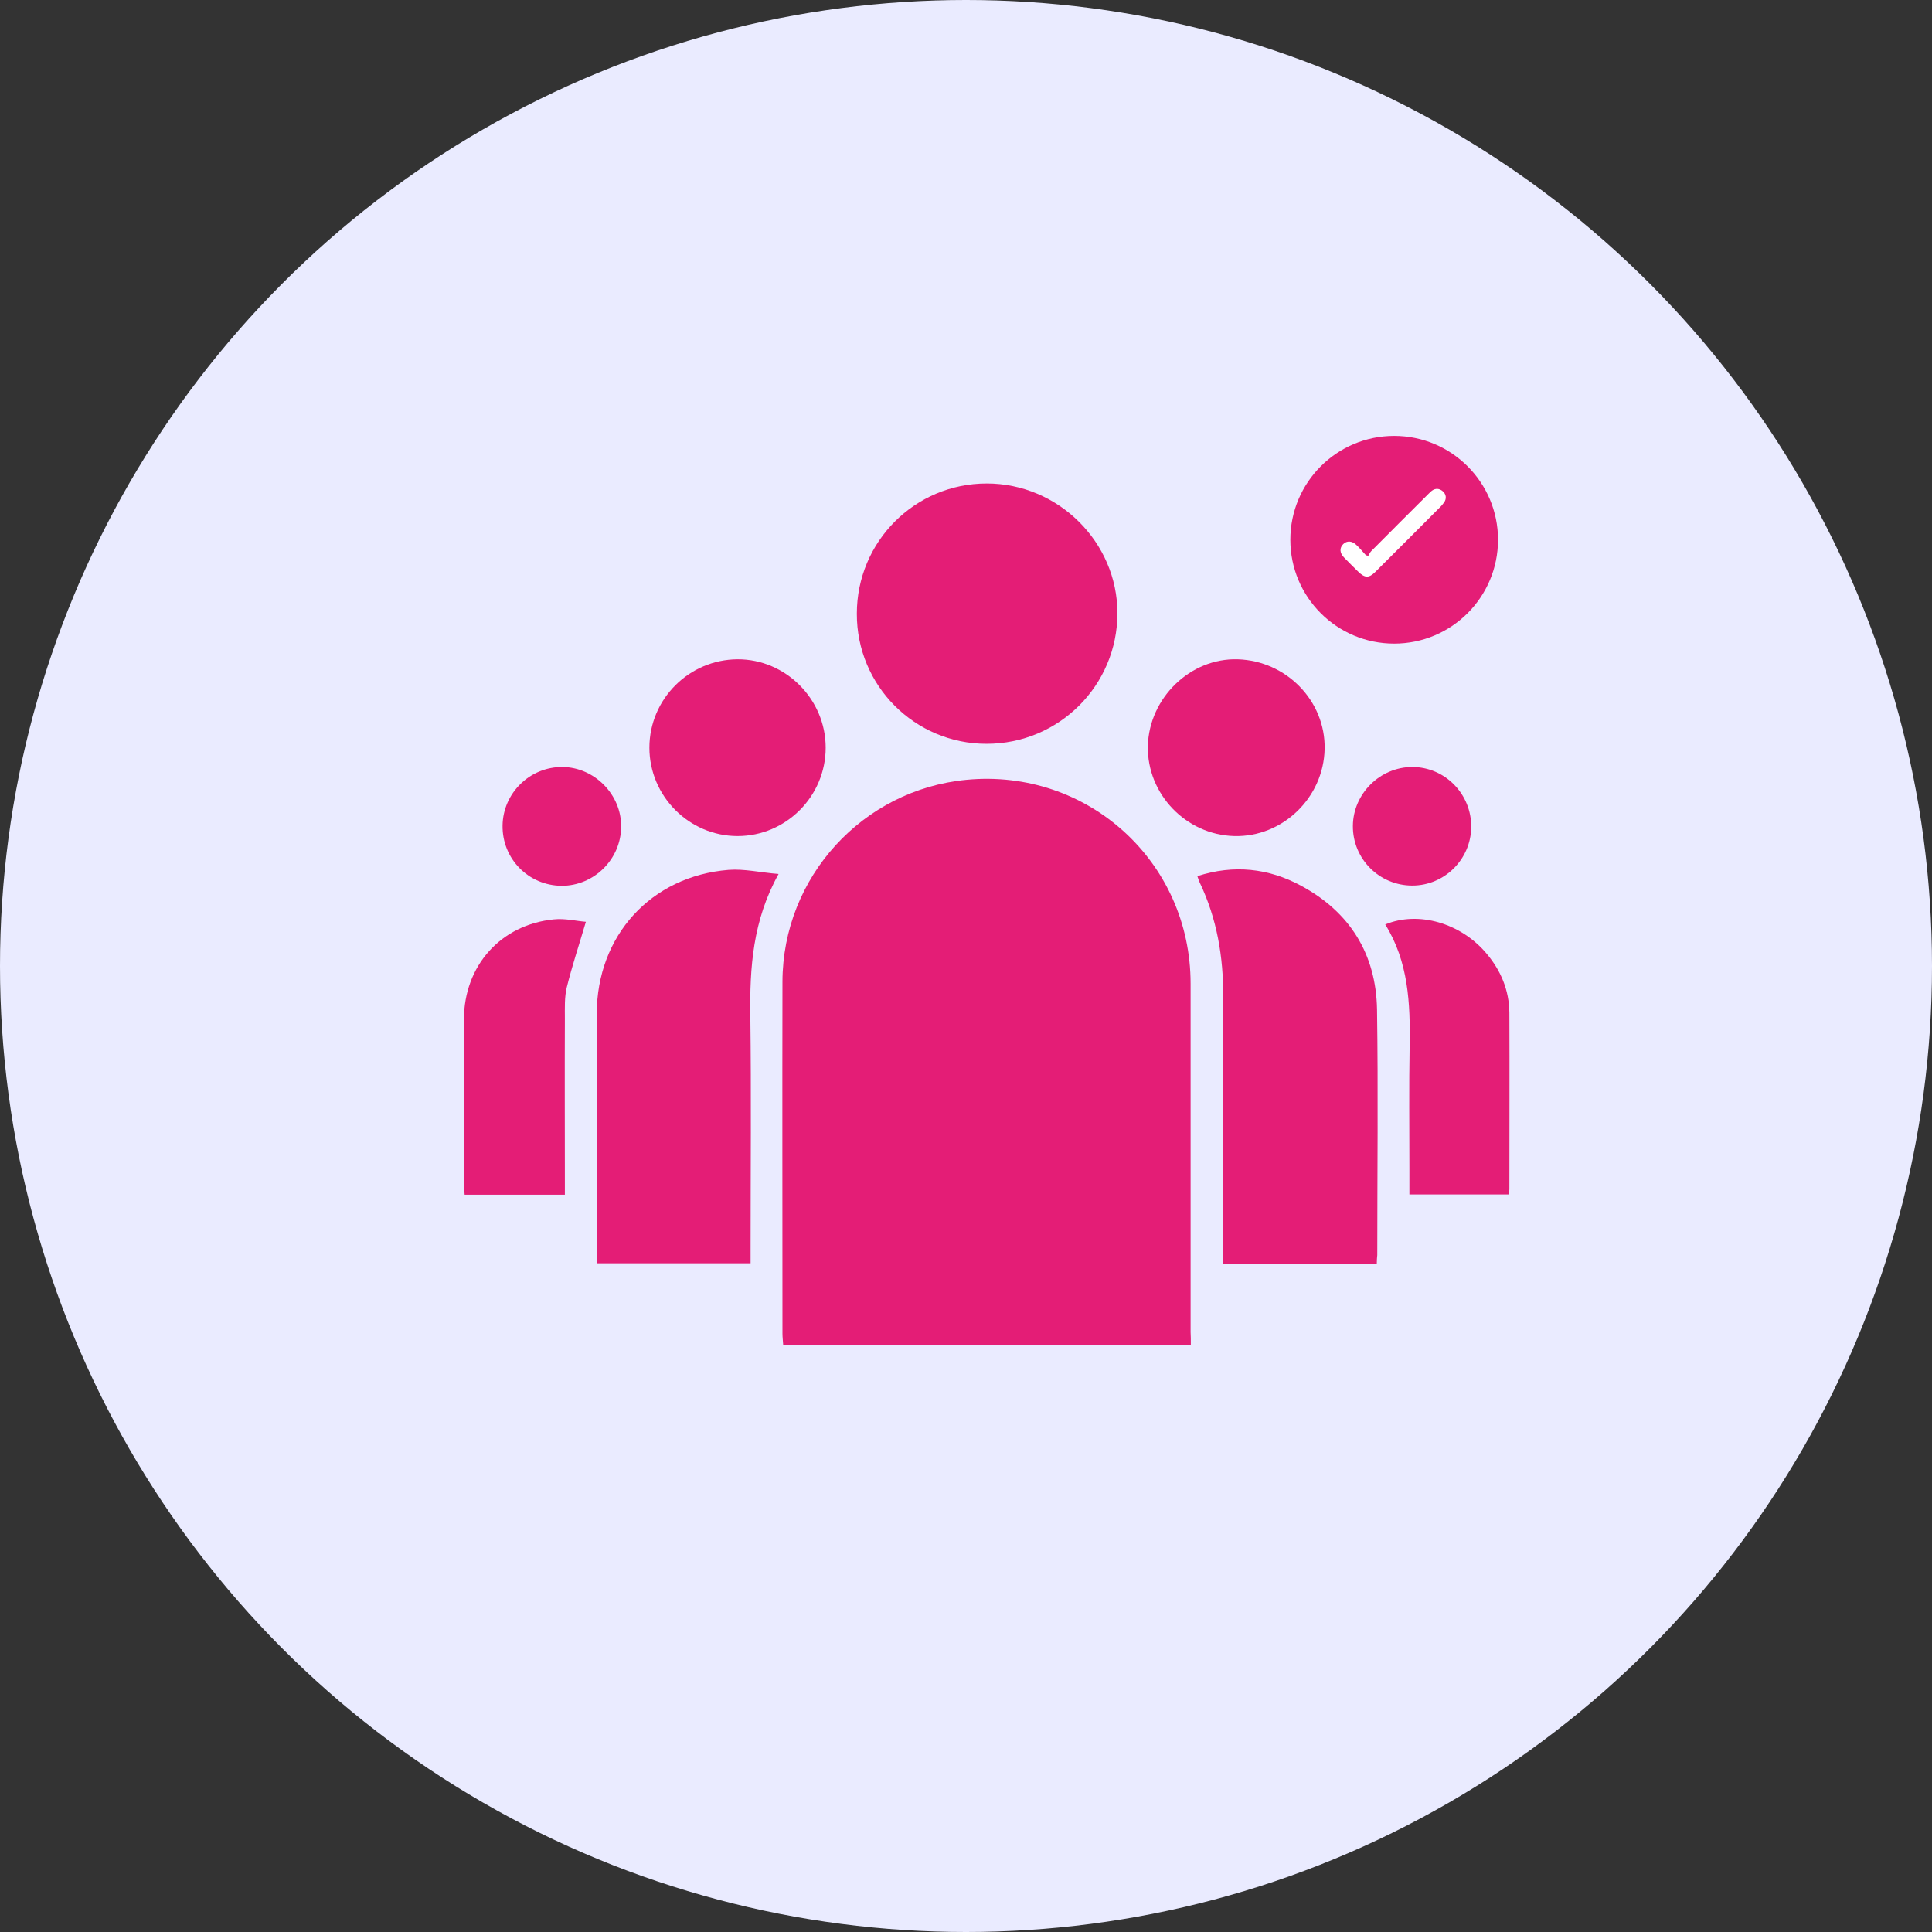
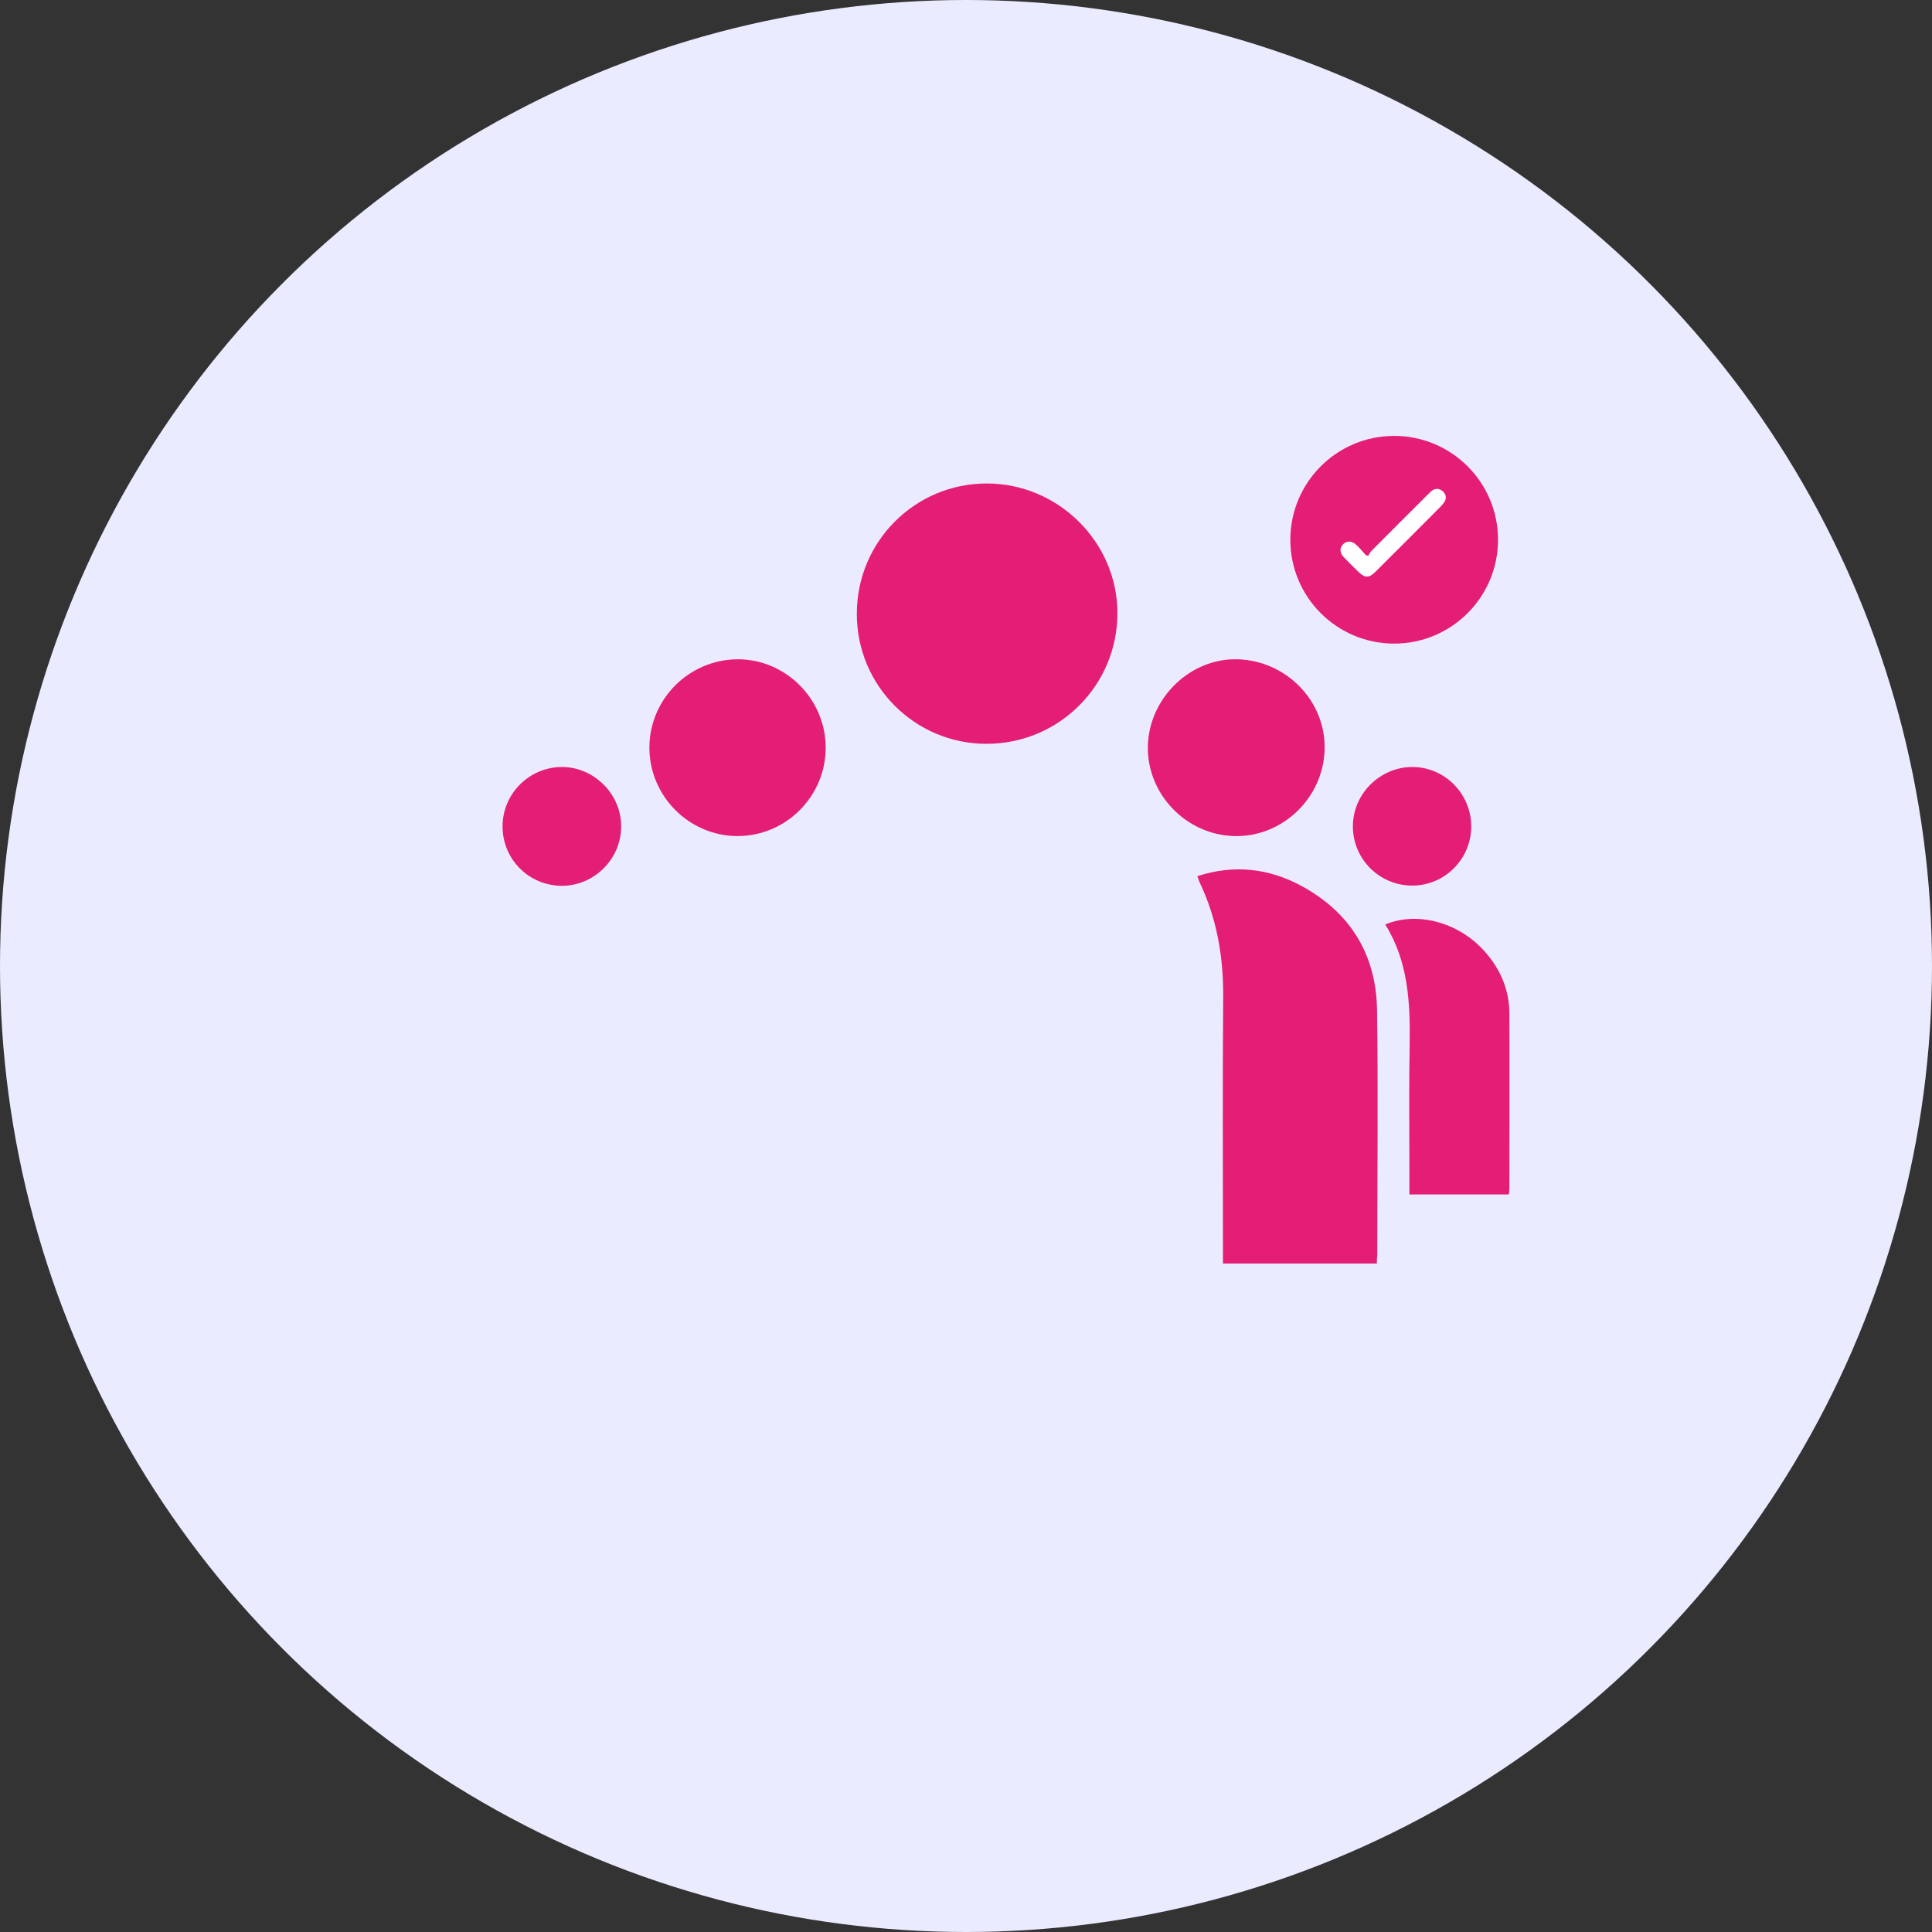
<svg xmlns="http://www.w3.org/2000/svg" version="1.1" id="Layer_1" x="0px" y="0px" viewBox="0 0 80 80" enable-background="new 0 0 80 80" xml:space="preserve">
  <rect x="0" y="0" width="80" height="80" fill="#333333" stroke="none" />
  <g>
    <circle fill="#EAEBFF" cx="40" cy="40" r="40" />
    <g>
      <circle fill="#E41D76" cx="57.73" cy="22.35" r="4.3" />
      <path fill="#FFFFFF" d="M56.66,23.01c0.04-0.06,0.07-0.14,0.12-0.19c0.78-0.79,1.57-1.57,2.36-2.36c0.05-0.05,0.1-0.1,0.15-0.14    c0.15-0.11,0.31-0.1,0.45,0.02c0.14,0.12,0.17,0.3,0.06,0.46c-0.04,0.06-0.09,0.11-0.13,0.16c-0.91,0.91-1.81,1.82-2.72,2.72    c-0.26,0.26-0.43,0.26-0.7,0c-0.2-0.2-0.4-0.39-0.6-0.6c-0.18-0.19-0.19-0.39-0.03-0.55c0.15-0.15,0.37-0.14,0.55,0.04    c0.14,0.13,0.26,0.28,0.39,0.42C56.59,23,56.63,23.01,56.66,23.01z" />
    </g>
    <g>
-       <path fill="#E41D76" d="M49.31,55.69c-5.65,0-11.24,0-16.88,0c-0.01-0.16-0.03-0.32-0.03-0.47c0-4.86-0.01-9.71,0-14.57    c0.01-4.33,3.32-7.95,7.62-8.36c5.02-0.48,9.28,3.39,9.28,8.44c0,4.81,0,9.62,0,14.43C49.31,55.32,49.31,55.48,49.31,55.69z" />
-       <path fill="#E41D76" d="M31.08,52.31c-2.14,0-4.22,0-6.37,0c0-0.2,0-0.37,0-0.55c0-3.26,0-6.51,0-9.77c0-3.24,2.24-5.71,5.46-5.97    c0.65-0.05,1.32,0.11,2.07,0.17c-1.07,1.92-1.2,3.88-1.17,5.89c0.04,3.21,0.01,6.42,0.01,9.63C31.08,51.91,31.08,52.1,31.08,52.31    z" />
      <path fill="#E41D76" d="M57.01,52.32c-2.14,0-4.22,0-6.37,0c0-0.2,0-0.37,0-0.55c0-3.5-0.02-6.99,0.01-10.49    c0.01-1.66-0.26-3.24-0.97-4.73c-0.04-0.08-0.06-0.16-0.1-0.27c1.51-0.49,2.95-0.33,4.3,0.4c2.02,1.09,3.1,2.83,3.14,5.12    c0.05,3.39,0.01,6.78,0.01,10.17C57.02,52.07,57.01,52.18,57.01,52.32z" />
      <path fill="#E41D76" d="M40.85,30.8c-2.97,0-5.38-2.41-5.37-5.39c0-2.98,2.4-5.39,5.38-5.39c2.96,0,5.41,2.43,5.41,5.37    C46.27,28.38,43.85,30.8,40.85,30.8z" />
-       <path fill="#E41D76" d="M23.39,49.47c-1.41,0-2.77,0-4.15,0c-0.01-0.17-0.03-0.31-0.03-0.46c0-2.27-0.01-4.54,0-6.81    c0.01-2.21,1.52-3.91,3.72-4.13c0.46-0.05,0.94,0.07,1.33,0.1c-0.28,0.95-0.57,1.82-0.79,2.71c-0.1,0.41-0.08,0.86-0.08,1.29    c-0.01,2.25,0,4.51,0,6.76C23.39,49.1,23.39,49.26,23.39,49.47z" />
      <path fill="#E41D76" d="M58.36,49.46c0-0.37,0-0.71,0-1.06c0-1.7-0.02-3.41,0.01-5.11c0.03-1.75-0.05-3.47-1.01-5.01    c1.37-0.57,3.13-0.06,4.19,1.2c0.6,0.71,0.94,1.52,0.95,2.46c0.01,2.43,0,4.87,0,7.3c0,0.06-0.01,0.12-0.02,0.22    C61.12,49.46,59.77,49.46,58.36,49.46z" />
      <path fill="#E41D76" d="M54.85,31.01c-0.04,2.02-1.74,3.66-3.74,3.61c-2-0.05-3.62-1.74-3.58-3.73c0.05-1.99,1.76-3.65,3.72-3.59    C53.27,27.36,54.89,29.03,54.85,31.01z" />
      <path fill="#E41D76" d="M26.89,30.96c0-2.01,1.64-3.65,3.65-3.66c1.99-0.01,3.65,1.65,3.65,3.66c0,2.01-1.64,3.66-3.65,3.66    C28.54,34.62,26.89,32.97,26.89,30.96z" />
      <path fill="#E41D76" d="M20.81,34.18c0.02-1.34,1.13-2.43,2.48-2.42c1.33,0.01,2.45,1.15,2.43,2.48    c-0.01,1.34-1.12,2.44-2.46,2.44C21.88,36.67,20.79,35.56,20.81,34.18z" />
      <path fill="#E41D76" d="M56.02,34.2c0.01-1.34,1.13-2.44,2.46-2.44c1.36,0,2.46,1.13,2.44,2.5c-0.02,1.33-1.11,2.41-2.44,2.41    C57.11,36.67,56.01,35.56,56.02,34.2z" />
    </g>
  </g>
</svg>